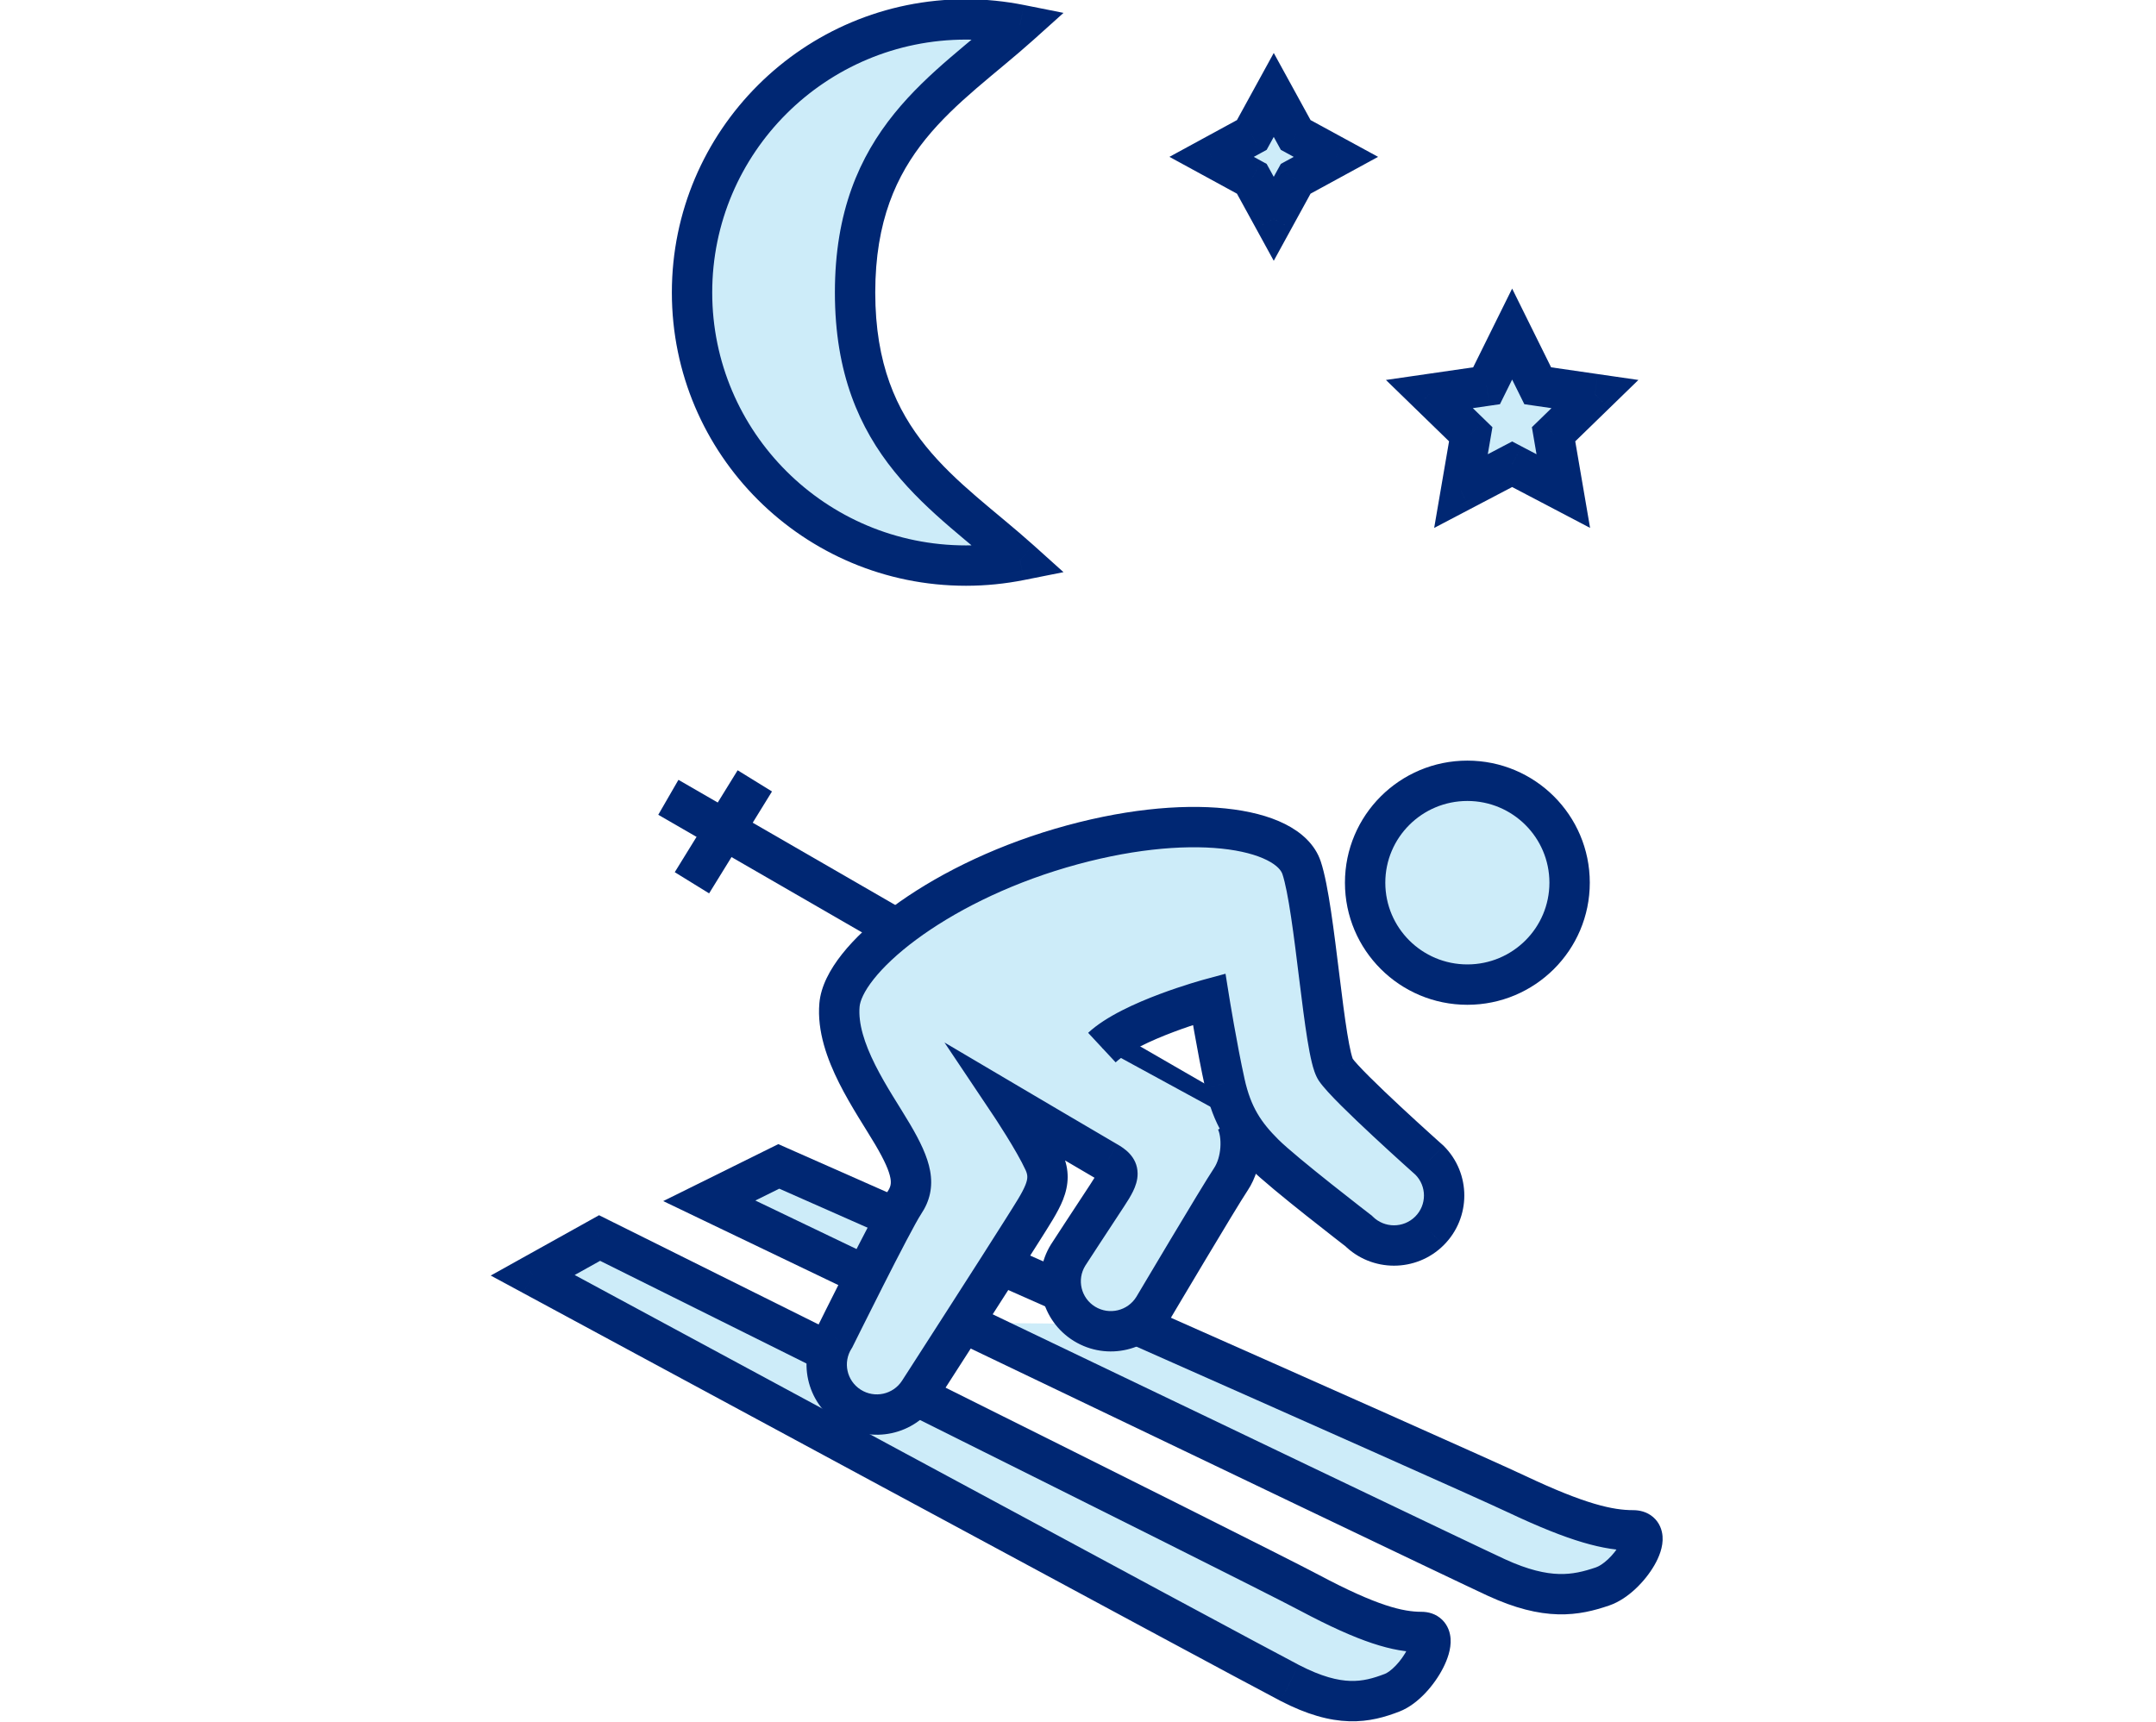
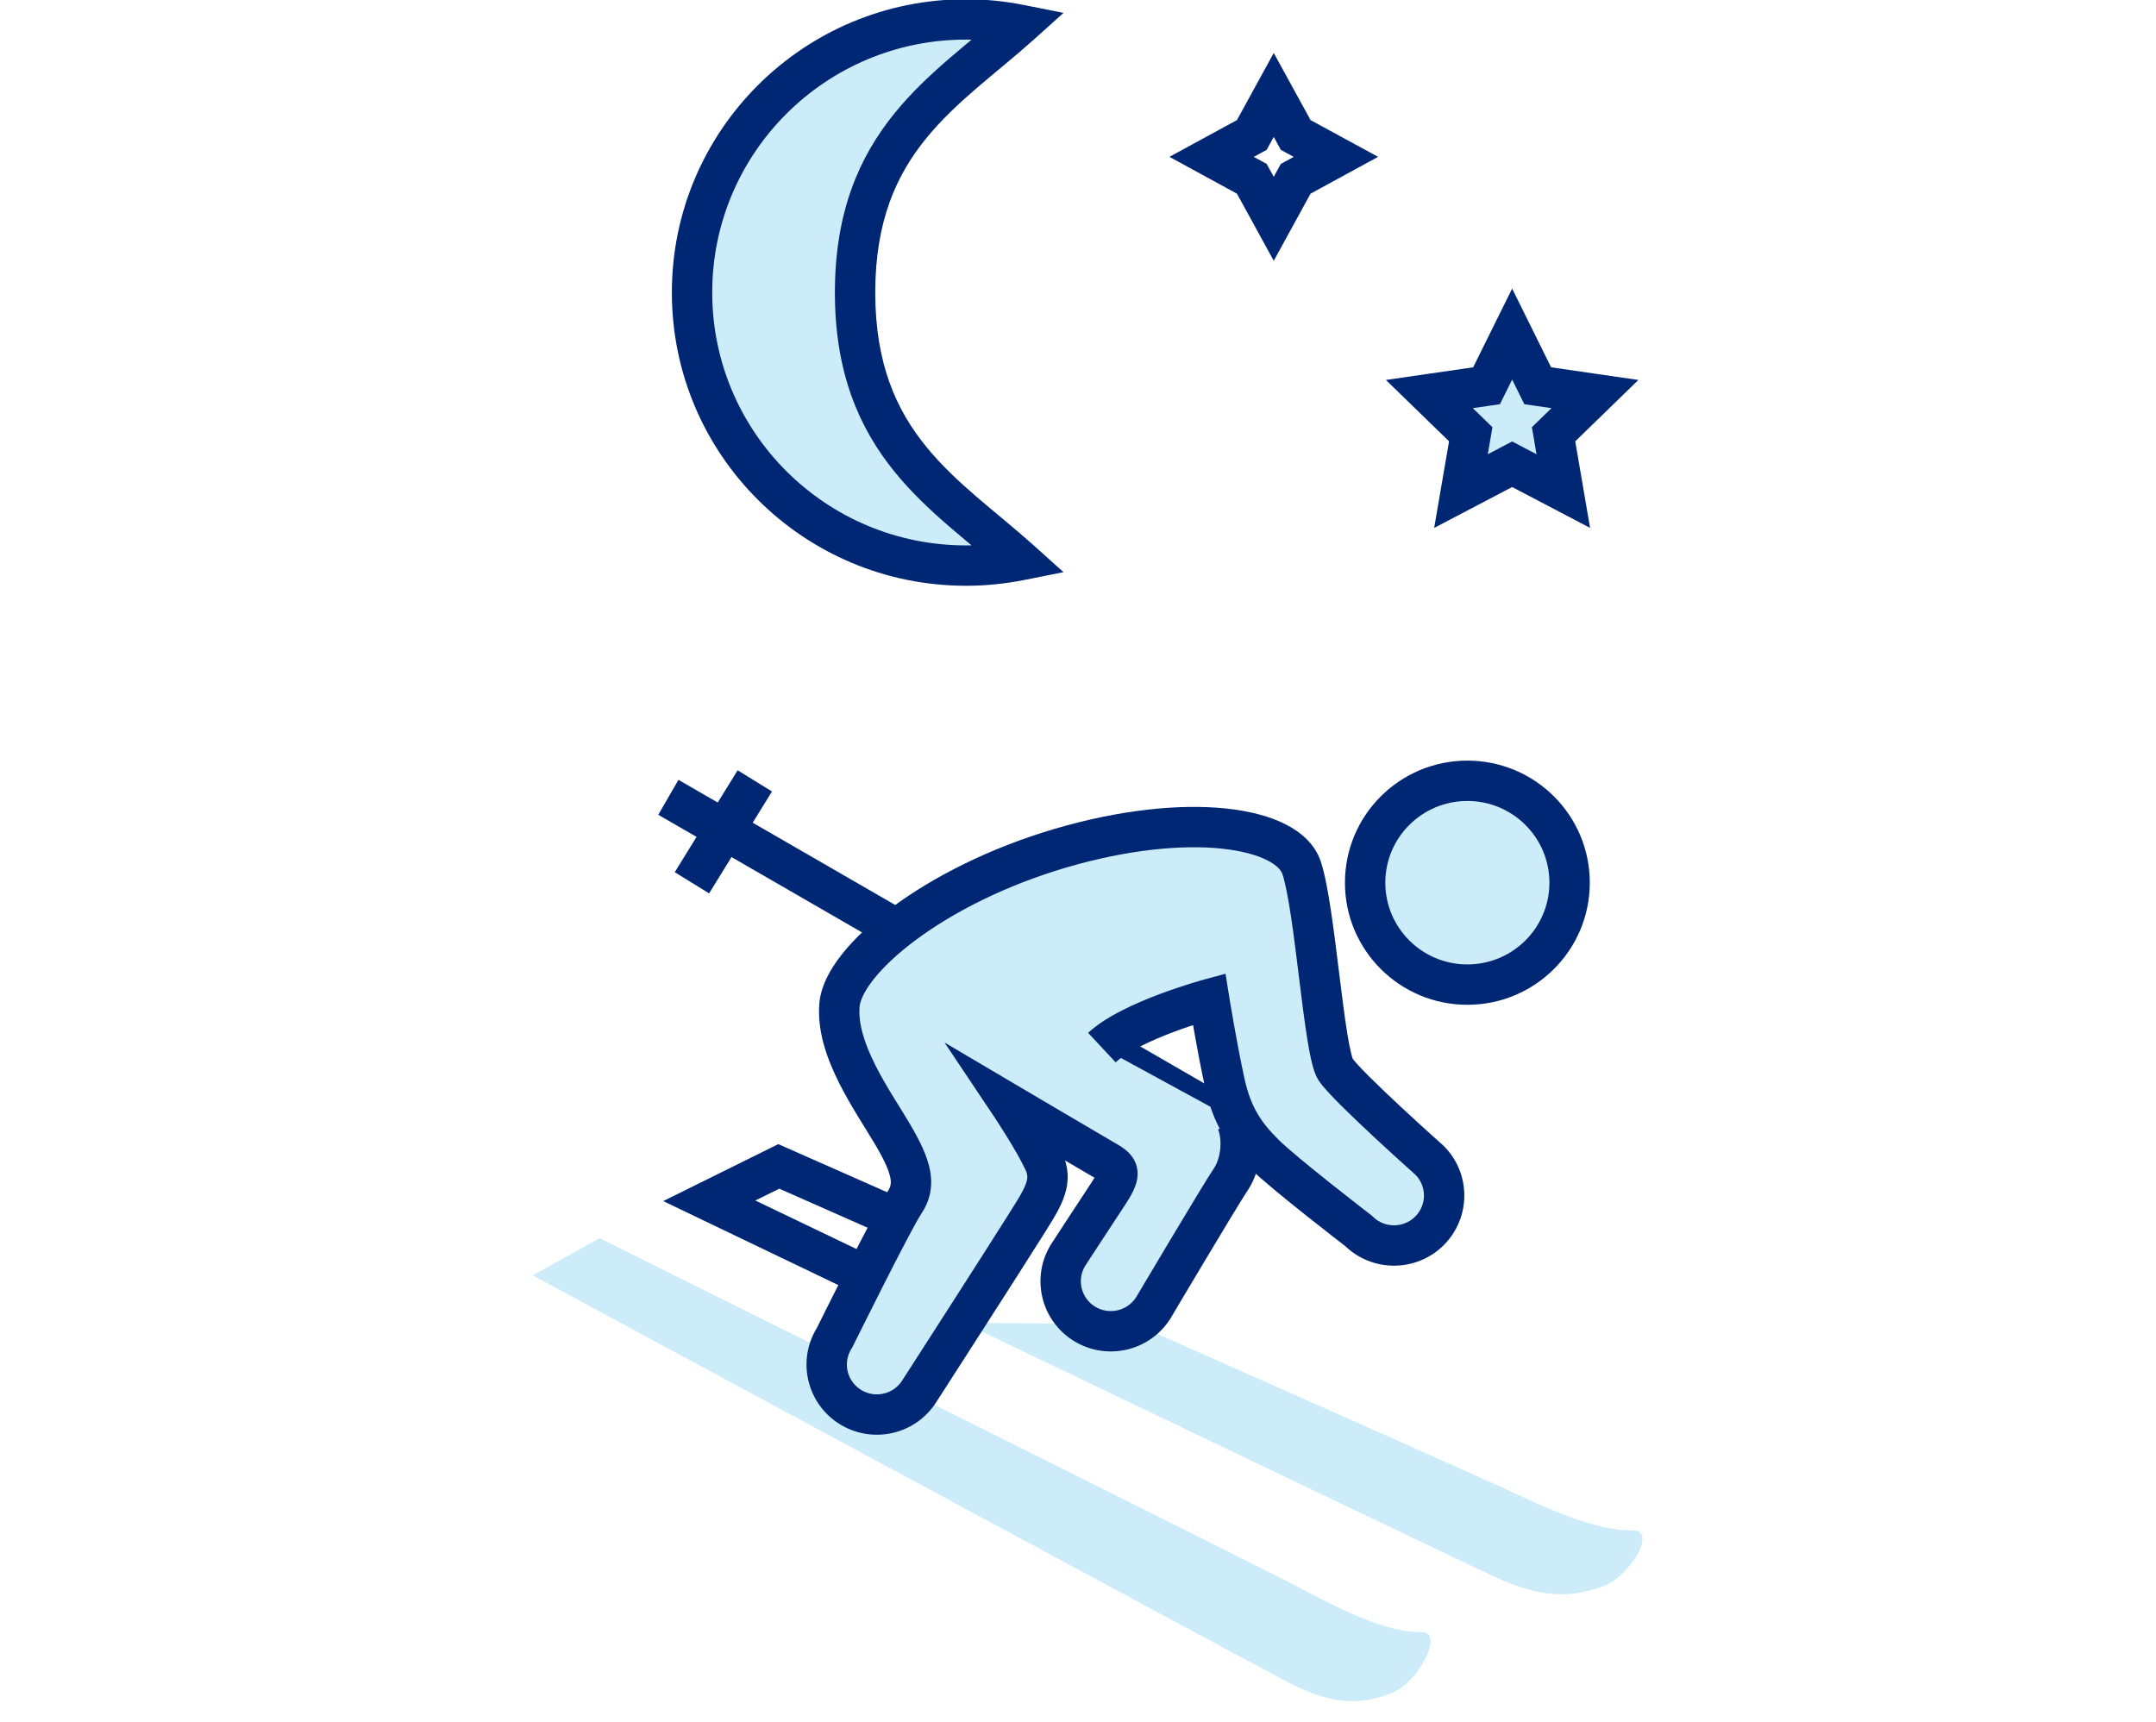
<svg xmlns="http://www.w3.org/2000/svg" width="100%" height="100%" viewBox="0 0 990 791" version="1.1" xml:space="preserve" style="fill-rule:evenodd;clip-rule:evenodd;stroke-linejoin:round;stroke-miterlimit:2;">
  <g transform="matrix(8.333,0,0,8.333,-10363.3,-9640.73)">
    <g transform="matrix(1,0,0,1,1318.87,1199.97)">
      <path d="M5.634,11.232C8.745,11.232 11.268,8.718 11.268,5.616C11.268,2.514 8.745,-0 5.634,-0C2.522,-0 0,2.514 0,5.616C0,8.718 2.522,11.232 5.634,11.232Z" style="fill:rgb(205,236,249);fill-rule:nonzero;" />
    </g>
    <g transform="matrix(1,0,0,1,1318.87,1197.74)">
      <path d="M10.155,7.84C10.155,10.325 8.134,12.344 5.634,12.344L5.634,14.569C9.356,14.569 12.38,11.56 12.38,7.84L10.155,7.84ZM5.634,12.344C3.133,12.344 1.112,10.325 1.112,7.84L-1.112,7.84C-1.112,11.56 1.911,14.569 5.634,14.569L5.634,12.344ZM1.112,7.84C1.112,5.356 3.133,3.336 5.634,3.336L5.634,1.112C1.911,1.112 -1.112,4.121 -1.112,7.84L1.112,7.84ZM5.634,3.336C8.134,3.336 10.155,5.356 10.155,7.84L12.38,7.84C12.38,4.121 9.356,1.112 5.634,1.112L5.634,3.336Z" style="fill:rgb(0,39,115);fill-rule:nonzero;" />
    </g>
    <g transform="matrix(-0.866,-0.5,-0.5,0.866,1315.42,1208.31)">
      <rect x="-2.441" y="9.922" width="36.423" height="2.224" style="fill:rgb(0,39,115);" />
    </g>
    <g transform="matrix(0.525,-0.851,-0.851,-0.525,1285.98,1206.34)">
      <rect x="-1.566" y="2.864" width="6.6" height="2.224" style="fill:rgb(0,39,115);" />
    </g>
    <g transform="matrix(1,0,0,1,1273,1225.17)">
      <path d="M16.291,6.272C9.302,2.792 3.685,-0 3.685,-0L0,2.053C0,2.053 39.008,23.116 41.718,24.52C44.426,25.924 45.944,25.601 47.352,25.06C48.76,24.52 50.277,21.711 48.976,21.711C47.676,21.711 46.051,21.278 42.8,19.55C41.142,18.668 30.997,13.598 21.454,8.842" style="fill:rgb(205,236,249);fill-rule:nonzero;" />
    </g>
    <g transform="matrix(1,0,0,1,1273,1222.65)">
-       <path d="M3.685,2.513L4.18,1.517L3.656,1.256L3.144,1.542L3.685,2.513ZM0,4.566L-0.541,3.594L-2.313,4.581L-0.528,5.544L0,4.566ZM41.718,27.033L42.23,26.046L42.229,26.046L41.718,27.033ZM42.8,22.063L43.323,21.081L43.323,21.081L42.8,22.063ZM16.787,7.79C13.292,6.049 10.14,4.481 7.862,3.348C6.723,2.782 5.803,2.324 5.167,2.008C4.849,1.85 4.602,1.727 4.435,1.644C4.352,1.602 4.18,1.517 4.18,1.517C4.18,1.517 4.18,1.517 3.685,2.513C3.19,3.509 3.19,3.509 3.19,3.509C3.19,3.509 3.361,3.594 3.445,3.636C3.612,3.719 3.859,3.842 4.177,4C4.813,4.316 5.733,4.773 6.872,5.34C9.15,6.473 12.301,8.041 15.796,9.781L16.787,7.79ZM3.144,1.542L-0.541,3.594L0.541,5.537L4.226,3.485L3.144,1.542ZM0,4.566C-0.528,5.544 -0.528,5.544 -0.528,5.545C-0.528,5.545 -0.233,5.704 -0.09,5.781C0.197,5.936 0.617,6.163 1.153,6.452C2.225,7.031 3.759,7.859 5.609,8.858C9.308,10.854 14.269,13.531 19.315,16.252C29.397,21.689 39.84,27.313 41.206,28.021L42.229,26.046C40.885,25.349 30.469,19.74 20.371,14.294C15.325,11.574 10.365,8.897 6.666,6.9C4.816,5.902 3.282,5.074 2.21,4.495C1.674,4.206 1.253,3.979 0.967,3.824C0.824,3.747 0.529,3.588 0.529,3.587C0.529,3.587 0.528,3.587 0,4.566ZM41.206,28.021C42.667,28.778 43.887,29.11 44.989,29.144C46.095,29.178 46.986,28.905 47.75,28.612L46.953,26.535C46.309,26.782 45.738,26.941 45.056,26.921C44.37,26.9 43.477,26.692 42.23,26.046L41.206,28.021ZM47.75,28.612C48.317,28.394 48.81,27.989 49.192,27.585C49.583,27.17 49.926,26.682 50.17,26.202C50.395,25.761 50.618,25.172 50.579,24.595C50.557,24.283 50.449,23.875 50.112,23.548C49.768,23.214 49.338,23.112 48.976,23.112L48.976,25.337C48.94,25.337 48.747,25.323 48.563,25.144C48.386,24.973 48.362,24.789 48.36,24.748C48.357,24.715 48.357,24.862 48.189,25.191C48.041,25.481 47.822,25.796 47.573,26.059C47.315,26.334 47.09,26.482 46.953,26.535L47.75,28.612ZM48.976,23.112C47.957,23.112 46.532,22.787 43.323,21.081L42.278,23.045C45.57,24.795 47.395,25.337 48.976,25.337L48.976,23.112ZM43.323,21.081C41.647,20.19 31.481,15.11 21.95,10.36L20.958,12.351C30.512,17.113 40.637,22.172 42.278,23.045L43.323,21.081Z" style="fill:rgb(0,39,115);fill-rule:nonzero;" />
-     </g>
+       </g>
    <g transform="matrix(1,0,0,1,1282.73,1221.22)">
-       <path d="M10.268,2.846C6.406,1.139 3.829,0 3.829,0L0,1.896C0,1.896 3.548,3.599 8.617,6.03" style="fill:rgb(205,236,249);fill-rule:nonzero;" />
-     </g>
+       </g>
    <g transform="matrix(1,0,0,1,1282.73,1218.76)">
      <path d="M3.829,2.455L4.279,1.438L3.803,1.228L3.336,1.459L3.829,2.455ZM0,4.351L-0.493,3.355L-2.538,4.367L-0.481,5.354L0,4.351ZM10.718,4.284C8.787,3.43 7.177,2.719 6.05,2.221C5.487,1.972 5.044,1.776 4.742,1.643C4.591,1.576 4.279,1.438 4.279,1.438C4.279,1.438 4.279,1.438 3.829,2.455C3.38,3.473 3.38,3.473 3.38,3.473C3.38,3.473 3.692,3.611 3.843,3.677C4.145,3.811 4.588,4.006 5.151,4.255C6.278,4.753 7.888,5.465 9.819,6.318L10.718,4.284ZM3.336,1.459L-0.493,3.355L0.493,5.348L4.323,3.452L3.336,1.459ZM0,4.351C-0.481,5.354 -0.481,5.354 -0.481,5.354C-0.481,5.354 -0.372,5.406 -0.319,5.432C-0.212,5.483 -0.054,5.559 0.152,5.658C0.564,5.856 1.166,6.145 1.926,6.509C3.447,7.239 5.601,8.272 8.136,9.488L9.098,7.482C6.563,6.267 4.409,5.233 2.889,4.504C2.128,4.139 1.526,3.85 1.115,3.653C0.909,3.554 0.55,3.382 0.522,3.369C0.509,3.362 0.481,3.349 0.481,3.349C0.481,3.349 0.481,3.349 0,4.351Z" style="fill:rgb(0,39,115);fill-rule:nonzero;" />
    </g>
    <g transform="matrix(-0.125,-0.992,-0.992,0.125,1303.44,1228.7)">
-       <path d="M1.689,0.626C2.34,1.706 2.978,2.765 3.596,3.792L1.689,4.938C1.073,3.912 0.435,2.854 -0.216,1.775L1.689,0.626Z" style="fill:rgb(0,39,115);fill-rule:nonzero;" />
-     </g>
+       </g>
    <g transform="matrix(1,0,0,1,1296.73,1229.83)">
      <path d="M0,0C12.011,5.759 27.651,13.253 29.362,14.041C32.177,15.338 33.755,15.039 35.219,14.541C36.684,14.043 38.261,11.447 36.908,11.447C35.556,11.447 33.868,11.048 30.488,9.451C28.836,8.669 19.062,4.327 9.513,0.095" style="fill:rgb(205,236,249);fill-rule:nonzero;" />
    </g>
    <g transform="matrix(1,0,0,1,1296.73,1227.82)">
-       <path d="M29.362,16.047L28.896,17.057L28.897,17.057L29.362,16.047ZM30.488,11.456L30.013,12.462L30.013,12.462L30.488,11.456ZM-0.481,3.009C11.522,8.763 27.175,16.263 28.896,17.057L29.828,15.037C28.127,14.253 12.5,6.765 0.481,1.003L-0.481,3.009ZM28.897,17.057C30.406,17.752 31.653,18.051 32.767,18.081C33.885,18.111 34.788,17.867 35.577,17.599L34.861,15.493C34.186,15.723 33.568,15.878 32.827,15.858C32.082,15.838 31.132,15.638 29.827,15.037L28.897,17.057ZM35.577,17.599C36.146,17.406 36.653,17.04 37.054,16.662C37.463,16.277 37.824,15.82 38.085,15.366C38.319,14.958 38.576,14.374 38.529,13.779C38.503,13.443 38.371,13.034 38.01,12.722C37.66,12.421 37.244,12.34 36.908,12.34L36.908,14.565C36.906,14.565 36.866,14.565 36.802,14.545C36.735,14.524 36.646,14.483 36.558,14.407C36.363,14.24 36.318,14.037 36.312,13.952C36.305,13.86 36.329,13.956 36.156,14.259C36.008,14.516 35.785,14.801 35.529,15.043C35.264,15.292 35.025,15.437 34.861,15.493L35.577,17.599ZM36.908,12.34C35.807,12.34 34.299,12.027 30.964,10.451L30.013,12.462C33.436,14.079 35.306,14.565 36.908,14.565L36.908,12.34ZM30.964,10.451C29.295,9.662 19.501,5.31 9.963,1.083L9.062,3.117C18.623,7.354 28.376,11.688 30.013,12.462L30.964,10.451Z" style="fill:rgb(0,39,115);fill-rule:nonzero;" />
-     </g>
+       </g>
    <g transform="matrix(1,0,0,1,1281.78,1158)">
      <path d="M8.984,15.05C8.984,6.649 14.029,3.93 18.075,0.296C17.111,0.104 16.116,-0 15.097,-0C6.759,-0 0,6.738 0,15.05C0,23.362 6.759,30.099 15.097,30.099C16.117,30.099 17.112,29.996 18.075,29.805C14.029,26.168 8.984,23.45 8.984,15.05Z" style="fill:rgb(205,236,249);fill-rule:nonzero;" />
    </g>
    <g transform="matrix(1,0,0,1,1281.78,1155.78)">
      <path d="M18.075,2.521L18.818,3.348L20.47,1.864L18.292,1.43L18.075,2.521ZM18.075,32.029L18.292,33.12L20.469,32.686L18.818,31.202L18.075,32.029ZM10.096,17.274C10.096,13.335 11.265,10.801 12.877,8.809C13.699,7.793 14.651,6.901 15.673,6.02C16.657,5.173 17.807,4.256 18.818,3.348L17.331,1.693C16.319,2.602 15.322,3.388 14.222,4.335C13.16,5.249 12.092,6.242 11.147,7.41C9.225,9.786 7.872,12.812 7.872,17.274L10.096,17.274ZM18.292,1.43C17.26,1.224 16.192,1.112 15.097,1.112L15.097,3.336C16.04,3.336 16.962,3.433 17.857,3.611L18.292,1.43ZM15.097,1.112C6.148,1.112 -1.112,8.344 -1.112,17.274L1.112,17.274C1.112,9.579 7.37,3.336 15.097,3.336L15.097,1.112ZM-1.112,17.274C-1.112,26.204 6.148,33.436 15.097,33.436L15.097,31.212C7.37,31.212 1.112,24.969 1.112,17.274L-1.112,17.274ZM15.097,33.436C16.193,33.436 17.26,33.325 18.292,33.12L17.857,30.938C16.964,31.116 16.042,31.212 15.097,31.212L15.097,33.436ZM18.818,31.202C17.807,30.293 16.657,29.376 15.673,28.528C14.651,27.647 13.699,26.754 12.877,25.738C11.265,23.747 10.096,21.212 10.096,17.274L7.872,17.274C7.872,21.736 9.225,24.761 11.147,27.137C12.092,28.306 13.16,29.299 14.222,30.213C15.321,31.16 16.32,31.947 17.331,32.856L18.818,31.202Z" style="fill:rgb(0,39,115);fill-rule:nonzero;" />
    </g>
    <g transform="matrix(1,0,0,1,1289.2,1200.73)">
      <path d="M15.165,13.938C16.79,12.425 21.075,11.264 21.075,11.264C21.075,11.264 21.509,13.964 21.941,15.908C22.341,17.704 23.025,18.717 24.108,19.796C25.193,20.877 29.307,24.038 29.307,24.038C30.385,25.113 32.134,25.113 33.214,24.038C34.293,22.962 34.294,21.218 33.214,20.143C33.214,20.143 28.697,16.124 28.047,15.151C27.396,14.179 26.927,6.294 26.168,4.026C25.41,1.757 19.885,0.892 12.894,2.945C5.904,4.998 0.921,9.102 0.705,11.586C0.488,14.07 2.547,16.878 3.63,18.714C4.713,20.551 4.931,21.523 4.28,22.492C3.63,23.461 0.437,29.918 0.437,29.918C-0.386,31.199 -0.013,32.902 1.271,33.725C2.556,34.547 4.265,34.175 5.089,32.895C5.089,32.895 9.698,25.737 10.781,24.009C11.864,22.281 12.515,21.416 11.973,20.228C11.431,19.04 10.13,17.096 10.13,17.096C10.13,17.096 14.704,19.796 15.452,20.228C16.198,20.661 16.222,20.929 15.452,22.09C14.681,23.253 13.303,25.374 13.303,25.374C12.503,26.669 12.909,28.367 14.21,29.164C15.51,29.959 17.211,29.554 18.011,28.258C18.011,28.258 21.617,22.172 22.268,21.2C22.917,20.228 22.944,18.758 22.569,17.974" style="fill:rgb(205,236,249);fill-rule:nonzero;" />
    </g>
    <g transform="matrix(1,0,0,1,1289.2,1199.94)">
      <path d="M21.075,12.054L22.173,11.878L21.977,10.658L20.784,10.981L21.075,12.054ZM21.941,16.698L20.855,16.94L20.856,16.941L21.941,16.698ZM24.108,20.586L23.322,21.374L23.323,21.375L24.108,20.586ZM29.307,24.829L30.092,24.041L30.041,23.99L29.985,23.947L29.307,24.829ZM33.214,24.829L33.999,25.617L34,25.616L33.214,24.829ZM33.214,20.933L33.999,20.145L33.977,20.123L33.954,20.103L33.214,20.933ZM28.047,15.941L28.973,15.324L28.972,15.322L28.047,15.941ZM12.894,3.735L12.58,2.668L12.58,2.668L12.894,3.735ZM4.28,23.282L3.356,22.662L3.356,22.663L4.28,23.282ZM0.437,30.708L1.373,31.31L1.407,31.257L1.434,31.201L0.437,30.708ZM1.271,34.515L0.671,35.451L0.671,35.451L1.271,34.515ZM5.089,33.685L4.154,33.083L4.154,33.083L5.089,33.685ZM10.13,17.886L10.695,16.929L6.49,14.446L9.206,18.505L10.13,17.886ZM15.452,21.018L16.011,20.056L16.008,20.055L15.452,21.018ZM15.452,22.88L16.379,23.495L16.379,23.495L15.452,22.88ZM13.303,26.165L12.37,25.559L12.363,25.569L12.356,25.58L13.303,26.165ZM14.21,29.954L13.629,30.902L13.629,30.902L14.21,29.954ZM18.011,29.048L18.958,29.632L18.968,29.615L18.011,29.048ZM22.268,21.99L23.192,22.609L23.193,22.608L22.268,21.99ZM15.923,15.542C16.557,14.952 17.84,14.346 19.121,13.865C19.732,13.635 20.297,13.449 20.709,13.322C20.915,13.258 21.082,13.209 21.196,13.176C21.253,13.159 21.297,13.147 21.325,13.139C21.34,13.135 21.366,13.128 21.366,13.128C21.366,13.128 21.366,13.128 21.366,13.128C21.366,13.128 21.366,13.128 21.366,13.128C21.366,13.128 21.366,13.128 21.075,12.054C20.784,10.981 20.784,10.981 20.784,10.981C20.784,10.981 20.772,10.984 20.768,10.985C20.758,10.988 20.745,10.992 20.727,10.997C20.693,11.006 20.643,11.02 20.579,11.039C20.453,11.075 20.272,11.128 20.051,11.197C19.609,11.334 19.001,11.534 18.338,11.783C17.069,12.26 15.398,12.991 14.407,13.914L15.923,15.542ZM21.075,12.054C19.977,12.231 19.977,12.231 19.977,12.231C19.977,12.231 19.98,12.253 19.982,12.263C19.985,12.284 19.99,12.315 19.997,12.354C20.01,12.433 20.029,12.547 20.053,12.69C20.101,12.976 20.169,13.378 20.251,13.841C20.414,14.764 20.634,15.944 20.855,16.94L23.027,16.457C22.816,15.509 22.603,14.367 22.441,13.453C22.361,12.999 22.293,12.604 22.246,12.323C22.223,12.183 22.204,12.071 22.192,11.994C22.186,11.956 22.181,11.927 22.178,11.907C22.176,11.897 22.173,11.878 22.173,11.878C22.173,11.878 22.173,11.878 22.173,11.878C22.173,11.878 22.173,11.878 21.075,12.054ZM20.856,16.941C21.31,18.977 22.117,20.172 23.322,21.374L24.893,19.799C23.933,18.842 23.373,18.011 23.026,16.456L20.856,16.941ZM23.323,21.375C23.919,21.968 25.275,23.072 26.422,23.983C27.008,24.449 27.56,24.881 27.964,25.195C28.167,25.353 28.333,25.481 28.448,25.571C28.506,25.615 28.551,25.65 28.582,25.674C28.597,25.686 28.629,25.71 28.629,25.71C28.629,25.71 28.629,25.71 29.307,24.829C29.985,23.947 29.985,23.947 29.985,23.947C29.985,23.947 29.954,23.923 29.939,23.912C29.909,23.889 29.865,23.854 29.808,23.811C29.694,23.723 29.53,23.596 29.33,23.44C28.93,23.128 28.385,22.702 27.806,22.242C26.625,21.303 25.381,20.285 24.892,19.798L23.323,21.375ZM28.522,25.616C30.035,27.124 32.486,27.123 33.999,25.617L32.43,24.04C31.783,24.684 30.736,24.683 30.092,24.041L28.522,25.616ZM34,25.616C35.513,24.106 35.516,21.656 33.999,20.145L32.43,21.722C33.072,22.361 33.073,23.399 32.429,24.041L34,25.616ZM33.214,20.933C33.954,20.103 33.954,20.103 33.954,20.103C33.954,20.103 33.92,20.073 33.904,20.058C33.871,20.029 33.823,19.986 33.761,19.931C33.637,19.82 33.46,19.66 33.244,19.465C32.813,19.076 32.232,18.547 31.632,17.988C31.031,17.428 30.416,16.845 29.914,16.344C29.38,15.812 29.062,15.458 28.973,15.324L27.122,16.558C27.358,16.911 27.848,17.424 28.343,17.919C28.871,18.446 29.508,19.05 30.117,19.616C30.727,20.184 31.316,20.721 31.752,21.115C31.971,21.313 32.151,21.474 32.277,21.587C32.34,21.644 32.389,21.688 32.423,21.718C32.44,21.733 32.475,21.764 32.475,21.764C32.475,21.764 32.475,21.764 33.214,20.933ZM28.972,15.322C29.013,15.383 28.97,15.334 28.891,15.012C28.825,14.741 28.756,14.378 28.684,13.934C28.54,13.047 28.399,11.922 28.252,10.728C28.106,9.545 27.954,8.3 27.79,7.21C27.63,6.142 27.447,5.134 27.223,4.463L25.113,5.169C25.268,5.632 25.429,6.46 25.59,7.539C25.749,8.595 25.897,9.808 26.044,11.001C26.191,12.184 26.337,13.353 26.488,14.289C26.564,14.756 26.644,15.186 26.731,15.541C26.805,15.846 26.92,16.256 27.123,16.56L28.972,15.322ZM27.223,4.463C26.906,3.517 26.14,2.851 25.256,2.407C24.364,1.96 23.242,1.679 21.983,1.549C19.458,1.288 16.181,1.611 12.58,2.668L13.207,4.802C16.598,3.807 19.579,3.536 21.754,3.761C22.844,3.874 23.682,4.107 24.259,4.396C24.842,4.688 25.051,4.981 25.113,5.169L27.223,4.463ZM12.58,2.668C8.969,3.729 5.856,5.324 3.597,7.001C2.468,7.838 1.529,8.714 0.846,9.576C0.18,10.417 -0.322,11.345 -0.403,12.279L1.813,12.473C1.84,12.164 2.042,11.648 2.59,10.957C3.121,10.287 3.905,9.542 4.922,8.787C6.956,7.278 9.829,5.794 13.207,4.802L12.58,2.668ZM-0.403,12.279C-0.539,13.836 0.037,15.388 0.686,16.682C1.329,17.964 2.182,19.237 2.672,20.069L4.588,18.94C3.996,17.935 3.277,16.886 2.674,15.684C2.077,14.494 1.732,13.4 1.813,12.473L-0.403,12.279ZM2.672,20.069C3.203,20.97 3.44,21.53 3.511,21.919C3.566,22.222 3.523,22.414 3.356,22.662L5.203,23.902C5.687,23.181 5.86,22.403 5.699,21.519C5.553,20.72 5.14,19.875 4.588,18.94L2.672,20.069ZM3.356,22.663C2.983,23.22 1.981,25.162 1.123,26.856C0.682,27.727 0.261,28.566 -0.049,29.188C-0.204,29.499 -0.331,29.756 -0.42,29.935C-0.465,30.024 -0.499,30.094 -0.523,30.142C-0.535,30.166 -0.559,30.215 -0.559,30.215C-0.559,30.215 -0.56,30.216 0.437,30.708C1.434,31.201 1.434,31.201 1.434,31.201C1.434,31.201 1.458,31.153 1.47,31.129C1.493,31.082 1.528,31.013 1.572,30.924C1.66,30.746 1.787,30.49 1.942,30.181C2.251,29.562 2.669,28.726 3.107,27.862C4.007,26.085 4.927,24.314 5.204,23.902L3.356,22.663ZM-0.498,30.107C-1.655,31.907 -1.129,34.298 0.671,35.451L1.871,33.578C1.103,33.086 0.883,32.072 1.373,31.31L-0.498,30.107ZM0.671,35.451C2.472,36.604 4.868,36.083 6.024,34.287L4.154,33.083C3.663,33.846 2.64,34.071 1.871,33.578L0.671,35.451ZM5.089,33.685C6.024,34.287 6.024,34.287 6.024,34.287C6.024,34.287 6.059,34.233 6.076,34.206C6.11,34.153 6.16,34.076 6.224,33.976C6.353,33.777 6.537,33.49 6.762,33.141C7.211,32.443 7.821,31.494 8.465,30.491C9.751,28.488 11.178,26.26 11.723,25.389L9.838,24.208C9.301,25.066 7.882,27.281 6.593,29.289C5.95,30.292 5.34,31.24 4.891,31.938C4.666,32.287 4.482,32.573 4.354,32.772C4.29,32.872 4.176,33.049 4.167,33.062C4.163,33.069 4.154,33.083 4.154,33.083C4.154,33.083 4.154,33.083 5.089,33.685ZM11.723,25.389C12.224,24.59 12.741,23.819 13.02,23.116C13.342,22.303 13.401,21.47 12.984,20.556L10.961,21.48C11.086,21.754 11.09,21.948 10.952,22.296C10.77,22.754 10.421,23.279 9.838,24.208L11.723,25.389ZM12.984,20.556C12.682,19.893 12.188,19.058 11.794,18.421C11.592,18.096 11.408,17.809 11.274,17.603C11.208,17.5 11.153,17.417 11.115,17.359C11.096,17.331 11.081,17.308 11.071,17.293C11.066,17.285 11.054,17.268 11.054,17.268C11.054,17.268 11.054,17.268 10.13,17.886C9.206,18.505 9.206,18.505 9.206,18.505C9.206,18.505 9.206,18.505 9.206,18.505C9.206,18.505 9.214,18.517 9.219,18.524C9.228,18.538 9.241,18.558 9.259,18.585C9.294,18.638 9.345,18.716 9.409,18.814C9.536,19.01 9.711,19.283 9.902,19.592C10.294,20.224 10.721,20.955 10.961,21.48L12.984,20.556ZM10.13,17.886C9.565,18.844 9.565,18.844 9.565,18.844C9.565,18.844 9.699,18.924 9.763,18.961C9.889,19.036 10.071,19.143 10.291,19.273C10.732,19.533 11.327,19.884 11.946,20.249C13.18,20.976 14.517,21.762 14.897,21.982L16.008,20.055C15.64,19.842 14.315,19.063 13.075,18.332C12.457,17.968 11.862,17.617 11.421,17.357C11.201,17.227 11.02,17.12 10.893,17.045C10.83,17.008 10.695,16.929 10.695,16.929C10.695,16.929 10.695,16.929 10.13,17.886ZM14.894,21.98C14.969,22.024 15.017,22.054 15.046,22.076C15.076,22.098 15.072,22.099 15.054,22.078C15.033,22.056 14.993,22.005 14.959,21.926C14.924,21.843 14.909,21.76 14.909,21.689C14.908,21.656 14.911,21.63 14.914,21.613C14.915,21.604 14.916,21.598 14.917,21.593C14.918,21.591 14.919,21.587 14.919,21.587C14.919,21.587 14.919,21.587 14.918,21.588C14.918,21.589 14.917,21.591 14.917,21.593C14.915,21.597 14.913,21.603 14.91,21.61C14.904,21.626 14.895,21.648 14.881,21.676C14.82,21.801 14.712,21.985 14.525,22.266L16.379,23.495C16.578,23.195 16.755,22.91 16.883,22.645C17.007,22.389 17.137,22.05 17.133,21.664C17.122,20.714 16.354,20.256 16.011,20.056L14.894,21.98ZM14.526,22.265C14.137,22.85 13.598,23.675 13.157,24.351C12.936,24.689 12.74,24.991 12.598,25.208C12.527,25.317 12.47,25.404 12.431,25.465C12.411,25.495 12.37,25.559 12.37,25.559C12.37,25.559 12.37,25.559 13.303,26.165C14.235,26.77 14.235,26.77 14.235,26.77C14.235,26.77 14.276,26.707 14.296,26.677C14.335,26.617 14.392,26.53 14.462,26.421C14.603,26.205 14.8,25.904 15.02,25.566C15.461,24.891 15.996,24.073 16.379,23.495L14.526,22.265ZM12.356,25.58C11.232,27.401 11.805,29.784 13.629,30.902L14.791,29.006C14.014,28.529 13.774,27.518 14.249,26.749L12.356,25.58ZM13.629,30.902C15.451,32.017 17.836,31.451 18.958,29.632L17.064,28.464C16.587,29.238 15.57,29.482 14.79,29.005L13.629,30.902ZM18.011,29.048C18.968,29.615 18.968,29.615 18.968,29.615C18.968,29.615 18.995,29.569 19.008,29.547C19.035,29.502 19.074,29.436 19.124,29.352C19.223,29.184 19.367,28.943 19.541,28.65C19.888,28.065 20.359,27.275 20.85,26.455C21.842,24.795 22.887,23.065 23.192,22.609L21.344,21.371C20.998,21.888 19.914,23.686 18.941,25.313C18.449,26.135 17.977,26.927 17.629,27.514C17.454,27.807 17.311,28.049 17.211,28.217C17.161,28.301 17.122,28.367 17.095,28.412C17.082,28.435 17.054,28.481 17.054,28.481C17.054,28.481 17.054,28.481 18.011,29.048ZM23.193,22.608C23.65,21.923 23.861,21.113 23.912,20.384C23.962,19.666 23.866,18.897 23.573,18.284L21.566,19.244C21.648,19.415 21.725,19.773 21.693,20.229C21.662,20.674 21.535,21.085 21.343,21.372L23.193,22.608Z" style="fill:rgb(0,39,115);fill-rule:nonzero;" />
    </g>
    <g transform="matrix(1,0,0,1,1322.41,1175.34)">
      <path d="M4.561,0L5.971,2.848L9.124,3.305L6.844,5.522L7.38,8.652L4.561,7.174L1.742,8.652L2.28,5.522L0,3.305L3.152,2.848L4.561,0Z" style="fill:rgb(205,236,249);fill-rule:nonzero;" />
    </g>
    <g transform="matrix(1,0,0,1,1322.41,1170.33)">
      <path d="M4.561,5.015L5.558,4.522L4.561,2.508L3.564,4.522L4.561,5.015ZM5.971,7.863L4.974,8.357L5.233,8.88L5.811,8.964L5.971,7.863ZM9.124,8.32L9.899,9.118L11.518,7.544L9.283,7.22L9.124,8.32ZM6.844,10.537L6.069,9.739L5.649,10.147L5.748,10.724L6.844,10.537ZM7.38,13.667L6.864,14.652L8.856,15.697L8.476,13.479L7.38,13.667ZM4.561,12.189L5.078,11.204L4.561,10.933L4.045,11.204L4.561,12.189ZM1.742,13.667L0.646,13.479L0.265,15.698L2.259,14.652L1.742,13.667ZM2.28,10.537L3.376,10.725L3.475,10.148L3.055,9.739L2.28,10.537ZM0,8.32L-0.16,7.22L-2.394,7.544L-0.775,9.118L0,8.32ZM3.152,7.863L3.311,8.964L3.889,8.88L4.148,8.357L3.152,7.863ZM3.564,5.508L4.974,8.357L6.967,7.37L5.558,4.522L3.564,5.508ZM5.811,8.964L8.964,9.421L9.283,7.22L6.13,6.763L5.811,8.964ZM8.348,7.523L6.069,9.739L7.619,11.334L9.899,9.118L8.348,7.523ZM5.748,10.724L6.284,13.855L8.476,13.479L7.94,10.349L5.748,10.724ZM7.897,12.682L5.078,11.204L4.045,13.174L6.864,14.652L7.897,12.682ZM4.045,11.204L1.226,12.682L2.259,14.652L5.078,13.174L4.045,11.204ZM2.838,13.855L3.376,10.725L1.184,10.348L0.646,13.479L2.838,13.855ZM3.055,9.739L0.775,7.523L-0.775,9.118L1.505,11.334L3.055,9.739ZM0.16,9.421L3.311,8.964L2.992,6.763L-0.16,7.22L0.16,9.421ZM4.148,8.357L5.558,5.508L3.564,4.522L2.155,7.37L4.148,8.357Z" style="fill:rgb(0,39,115);fill-rule:nonzero;" />
    </g>
    <g transform="matrix(1,0,0,1,1310.41,1162.17)">
-       <path d="M3.425,-0L4.635,2.206L6.849,3.412L4.635,4.62L3.425,6.826L2.215,4.62L0,3.412L2.215,2.206L3.425,-0Z" style="fill:rgb(205,236,249);fill-rule:nonzero;" />
-     </g>
+       </g>
    <g transform="matrix(1,0,0,1,1310.41,1157.54)">
      <path d="M3.425,4.626L4.4,4.091L3.425,2.313L2.45,4.091L3.425,4.626ZM4.635,6.832L3.659,7.367L3.816,7.653L4.103,7.809L4.635,6.832ZM6.849,8.039L7.382,9.015L9.174,8.038L7.381,7.062L6.849,8.039ZM4.635,9.246L4.102,8.27L3.816,8.426L3.659,8.711L4.635,9.246ZM3.425,11.453L2.45,11.987L3.425,13.766L4.4,11.987L3.425,11.453ZM2.215,9.246L3.19,8.711L3.033,8.426L2.747,8.27L2.215,9.246ZM0,8.039L-0.532,7.062L-2.324,8.038L-0.532,9.015L0,8.039ZM2.215,6.832L2.747,7.809L3.033,7.653L3.19,7.367L2.215,6.832ZM2.45,5.161L3.659,7.367L5.61,6.298L4.4,4.091L2.45,5.161ZM4.103,7.809L6.317,9.015L7.381,7.062L5.167,5.856L4.103,7.809ZM6.317,7.062L4.102,8.27L5.167,10.223L7.382,9.015L6.317,7.062ZM3.659,8.711L2.45,10.918L4.4,11.987L5.61,9.781L3.659,8.711ZM4.4,10.918L3.19,8.711L1.24,9.781L2.45,11.987L4.4,10.918ZM2.747,8.27L0.532,7.062L-0.532,9.015L1.682,10.223L2.747,8.27ZM0.532,9.015L2.747,7.809L1.683,5.856L-0.532,7.062L0.532,9.015ZM3.19,7.367L4.4,5.161L2.45,4.091L1.24,6.298L3.19,7.367Z" style="fill:rgb(0,39,115);fill-rule:nonzero;" />
    </g>
  </g>
</svg>